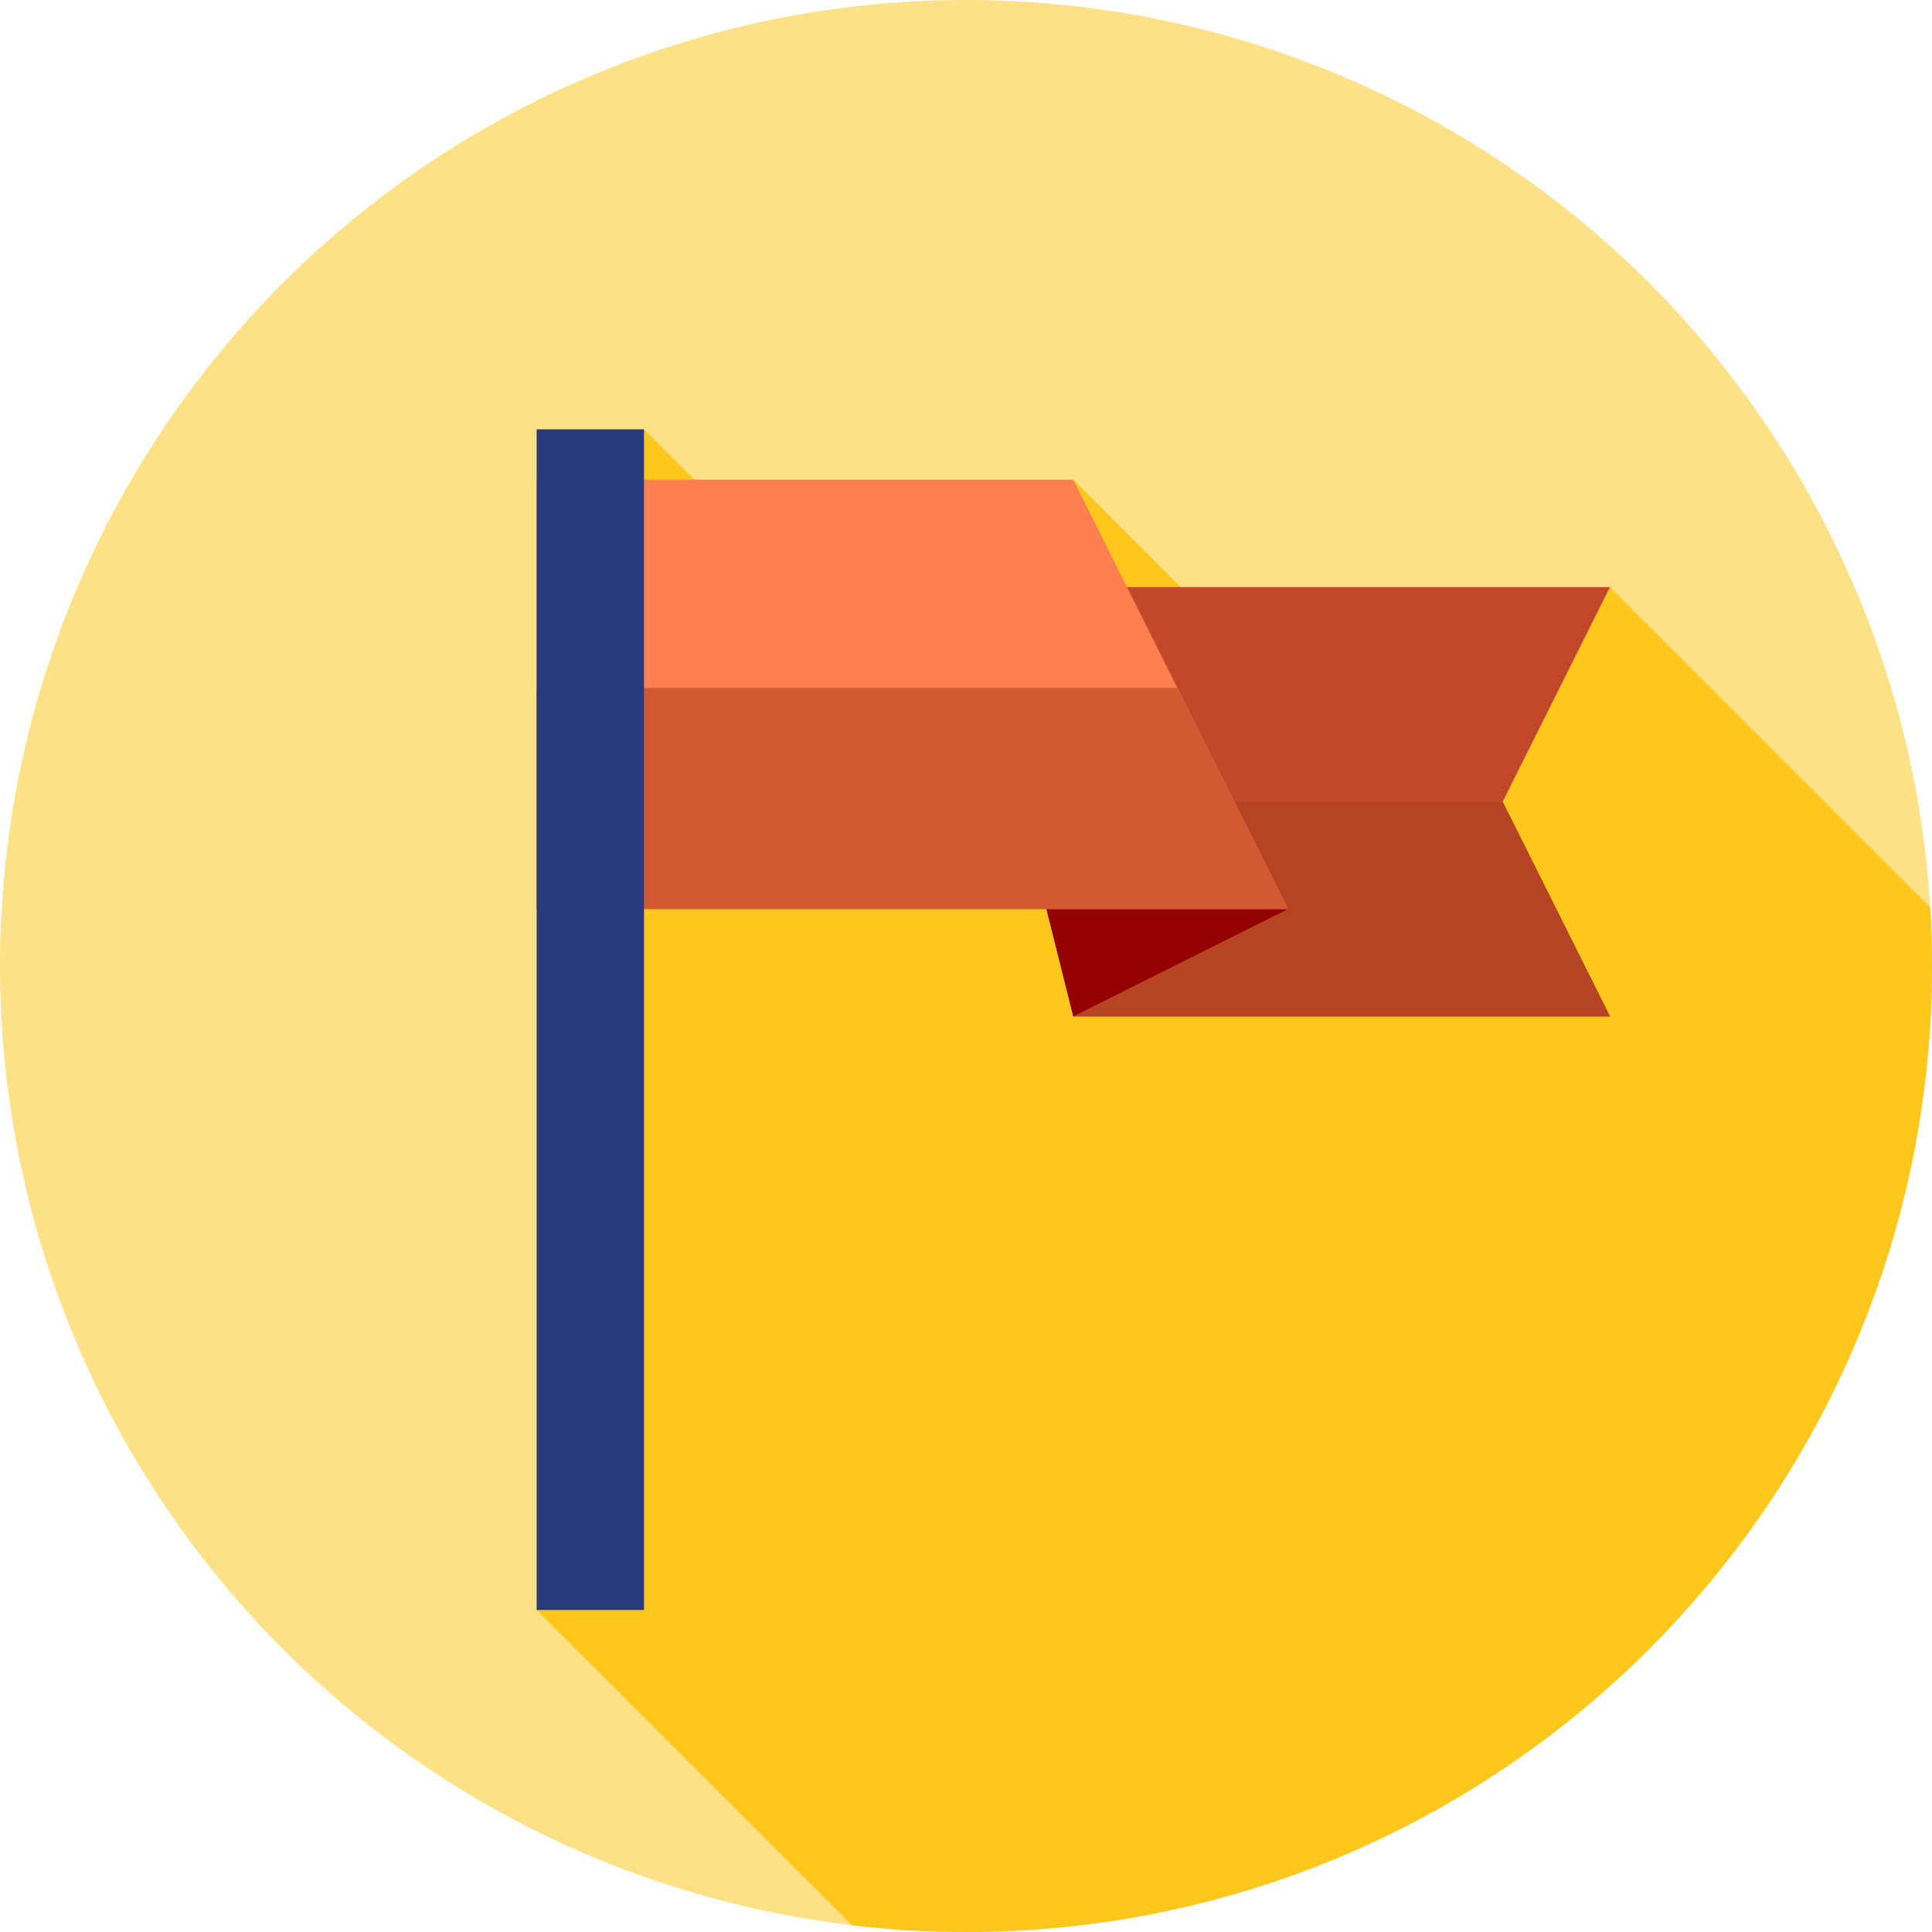
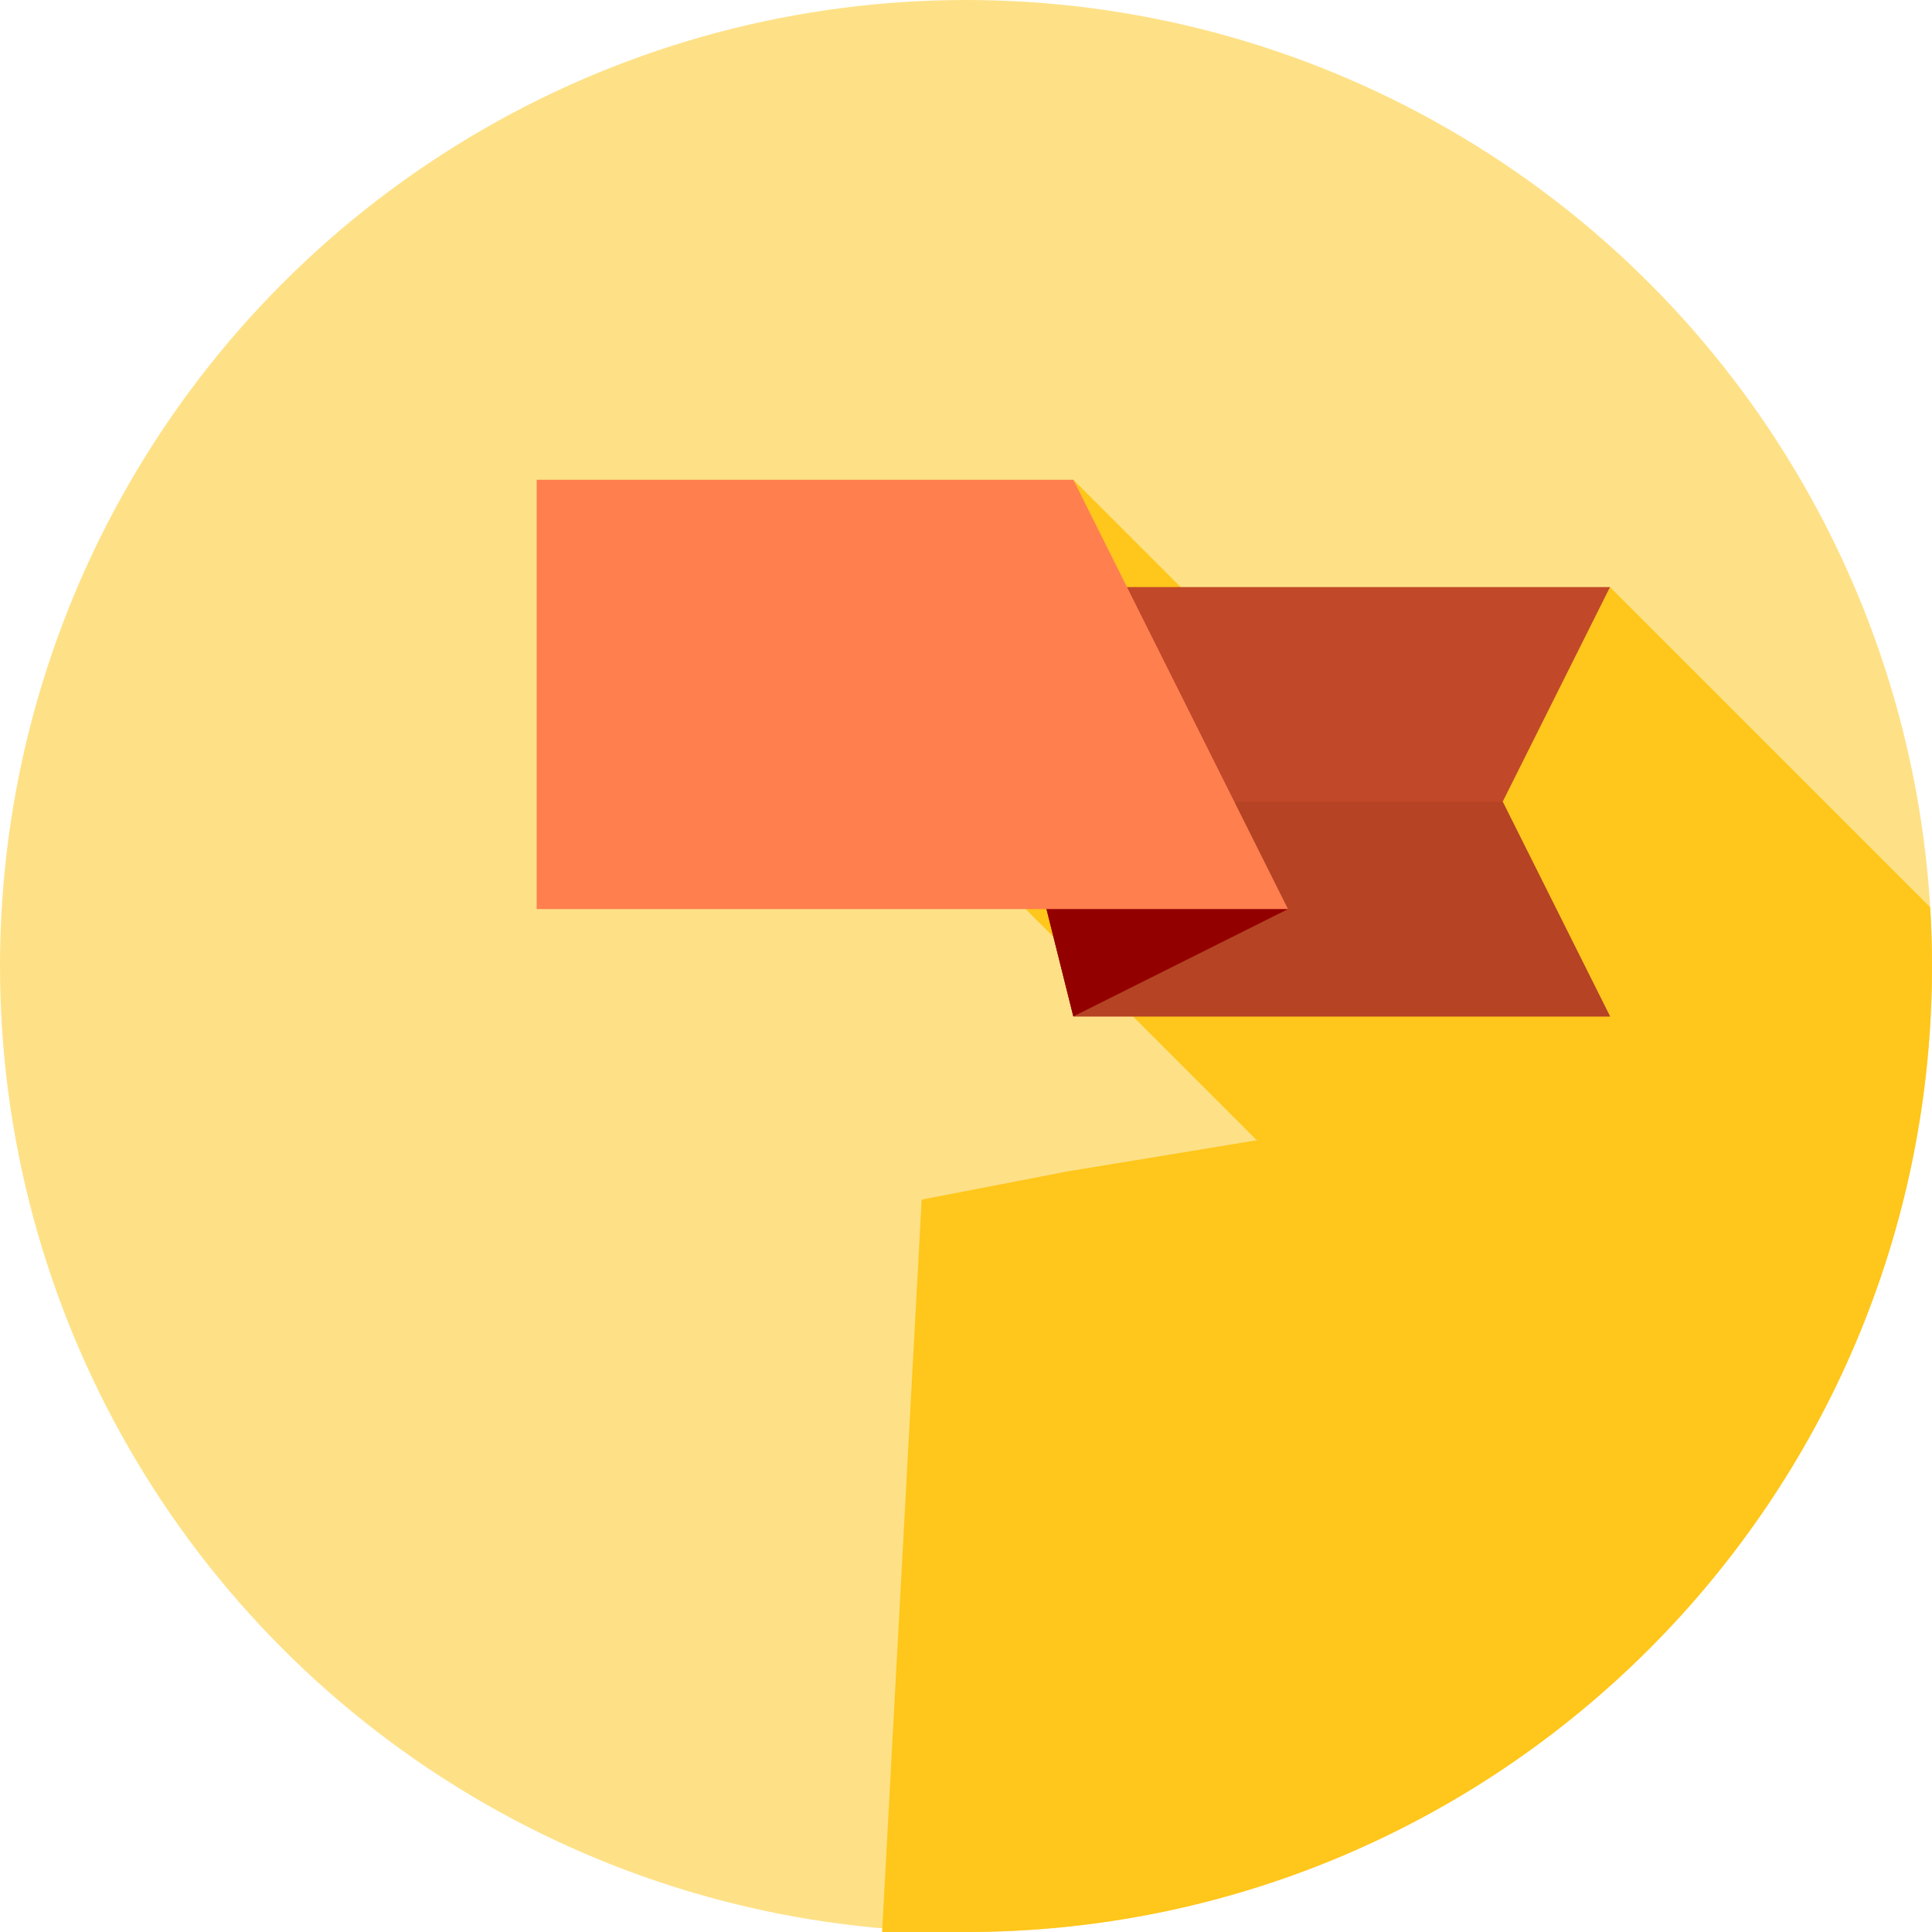
<svg xmlns="http://www.w3.org/2000/svg" version="1.1" id="Layer_1" x="0px" y="0px" viewBox="0 0 512 512" style="enable-background:new 0 0 512 512;">
  <circle style="fill:#FEE187;" cx="256" cy="256" r="256" />
-   <path style="fill:#FFC61B;" d="M512,256c0-5.229-0.176-10.416-0.484-15.569l-84.849-84.849l-87.528,26.25l-54.694-54.694  l21.568,64.628l-44.123,13.233l-91.222-91.22l-7.04,18.963l78.152,78.152h0.459l-50.595,8.332l-38.615,7.465l-10.804,199.978  l83.547,83.547C235.686,511.381,245.77,512,256,512C397.384,512,512,397.384,512,256z" />
+   <path style="fill:#FFC61B;" d="M512,256c0-5.229-0.176-10.416-0.484-15.569l-84.849-84.849l-87.528,26.25l-54.694-54.694  l21.568,64.628l-44.123,13.233l-7.04,18.963l78.152,78.152h0.459l-50.595,8.332l-38.615,7.465l-10.804,199.978  l83.547,83.547C235.686,511.381,245.77,512,256,512C397.384,512,512,397.384,512,256z" />
  <polygon style="fill:#C14929;" points="284.444,155.582 426.667,155.582 398.222,212.471 426.667,269.36 284.444,269.36   256,155.582" />
  <polygon style="fill:#B54324;" points="270.222,212.471 284.444,269.36 426.667,269.36 398.222,212.471" />
  <polygon style="fill:#930000;" points="341.333,240.916 284.444,269.36 256,155.582" />
  <polygon style="fill:#FF7F4F;" points="142.222,127.138 284.444,127.138 341.333,240.916 142.222,240.916" />
-   <polygon style="fill:#D35933;" points="341.333,240.916 312.027,182.303 142.222,182.303 142.222,240.916" />
-   <rect x="142.222" y="113.778" style="fill:#273B7A;" width="28.444" height="312.889" />
  <g>
</g>
  <g>
</g>
  <g>
</g>
  <g>
</g>
  <g>
</g>
  <g>
</g>
  <g>
</g>
  <g>
</g>
  <g>
</g>
  <g>
</g>
  <g>
</g>
  <g>
</g>
  <g>
</g>
  <g>
</g>
  <g>
</g>
</svg>